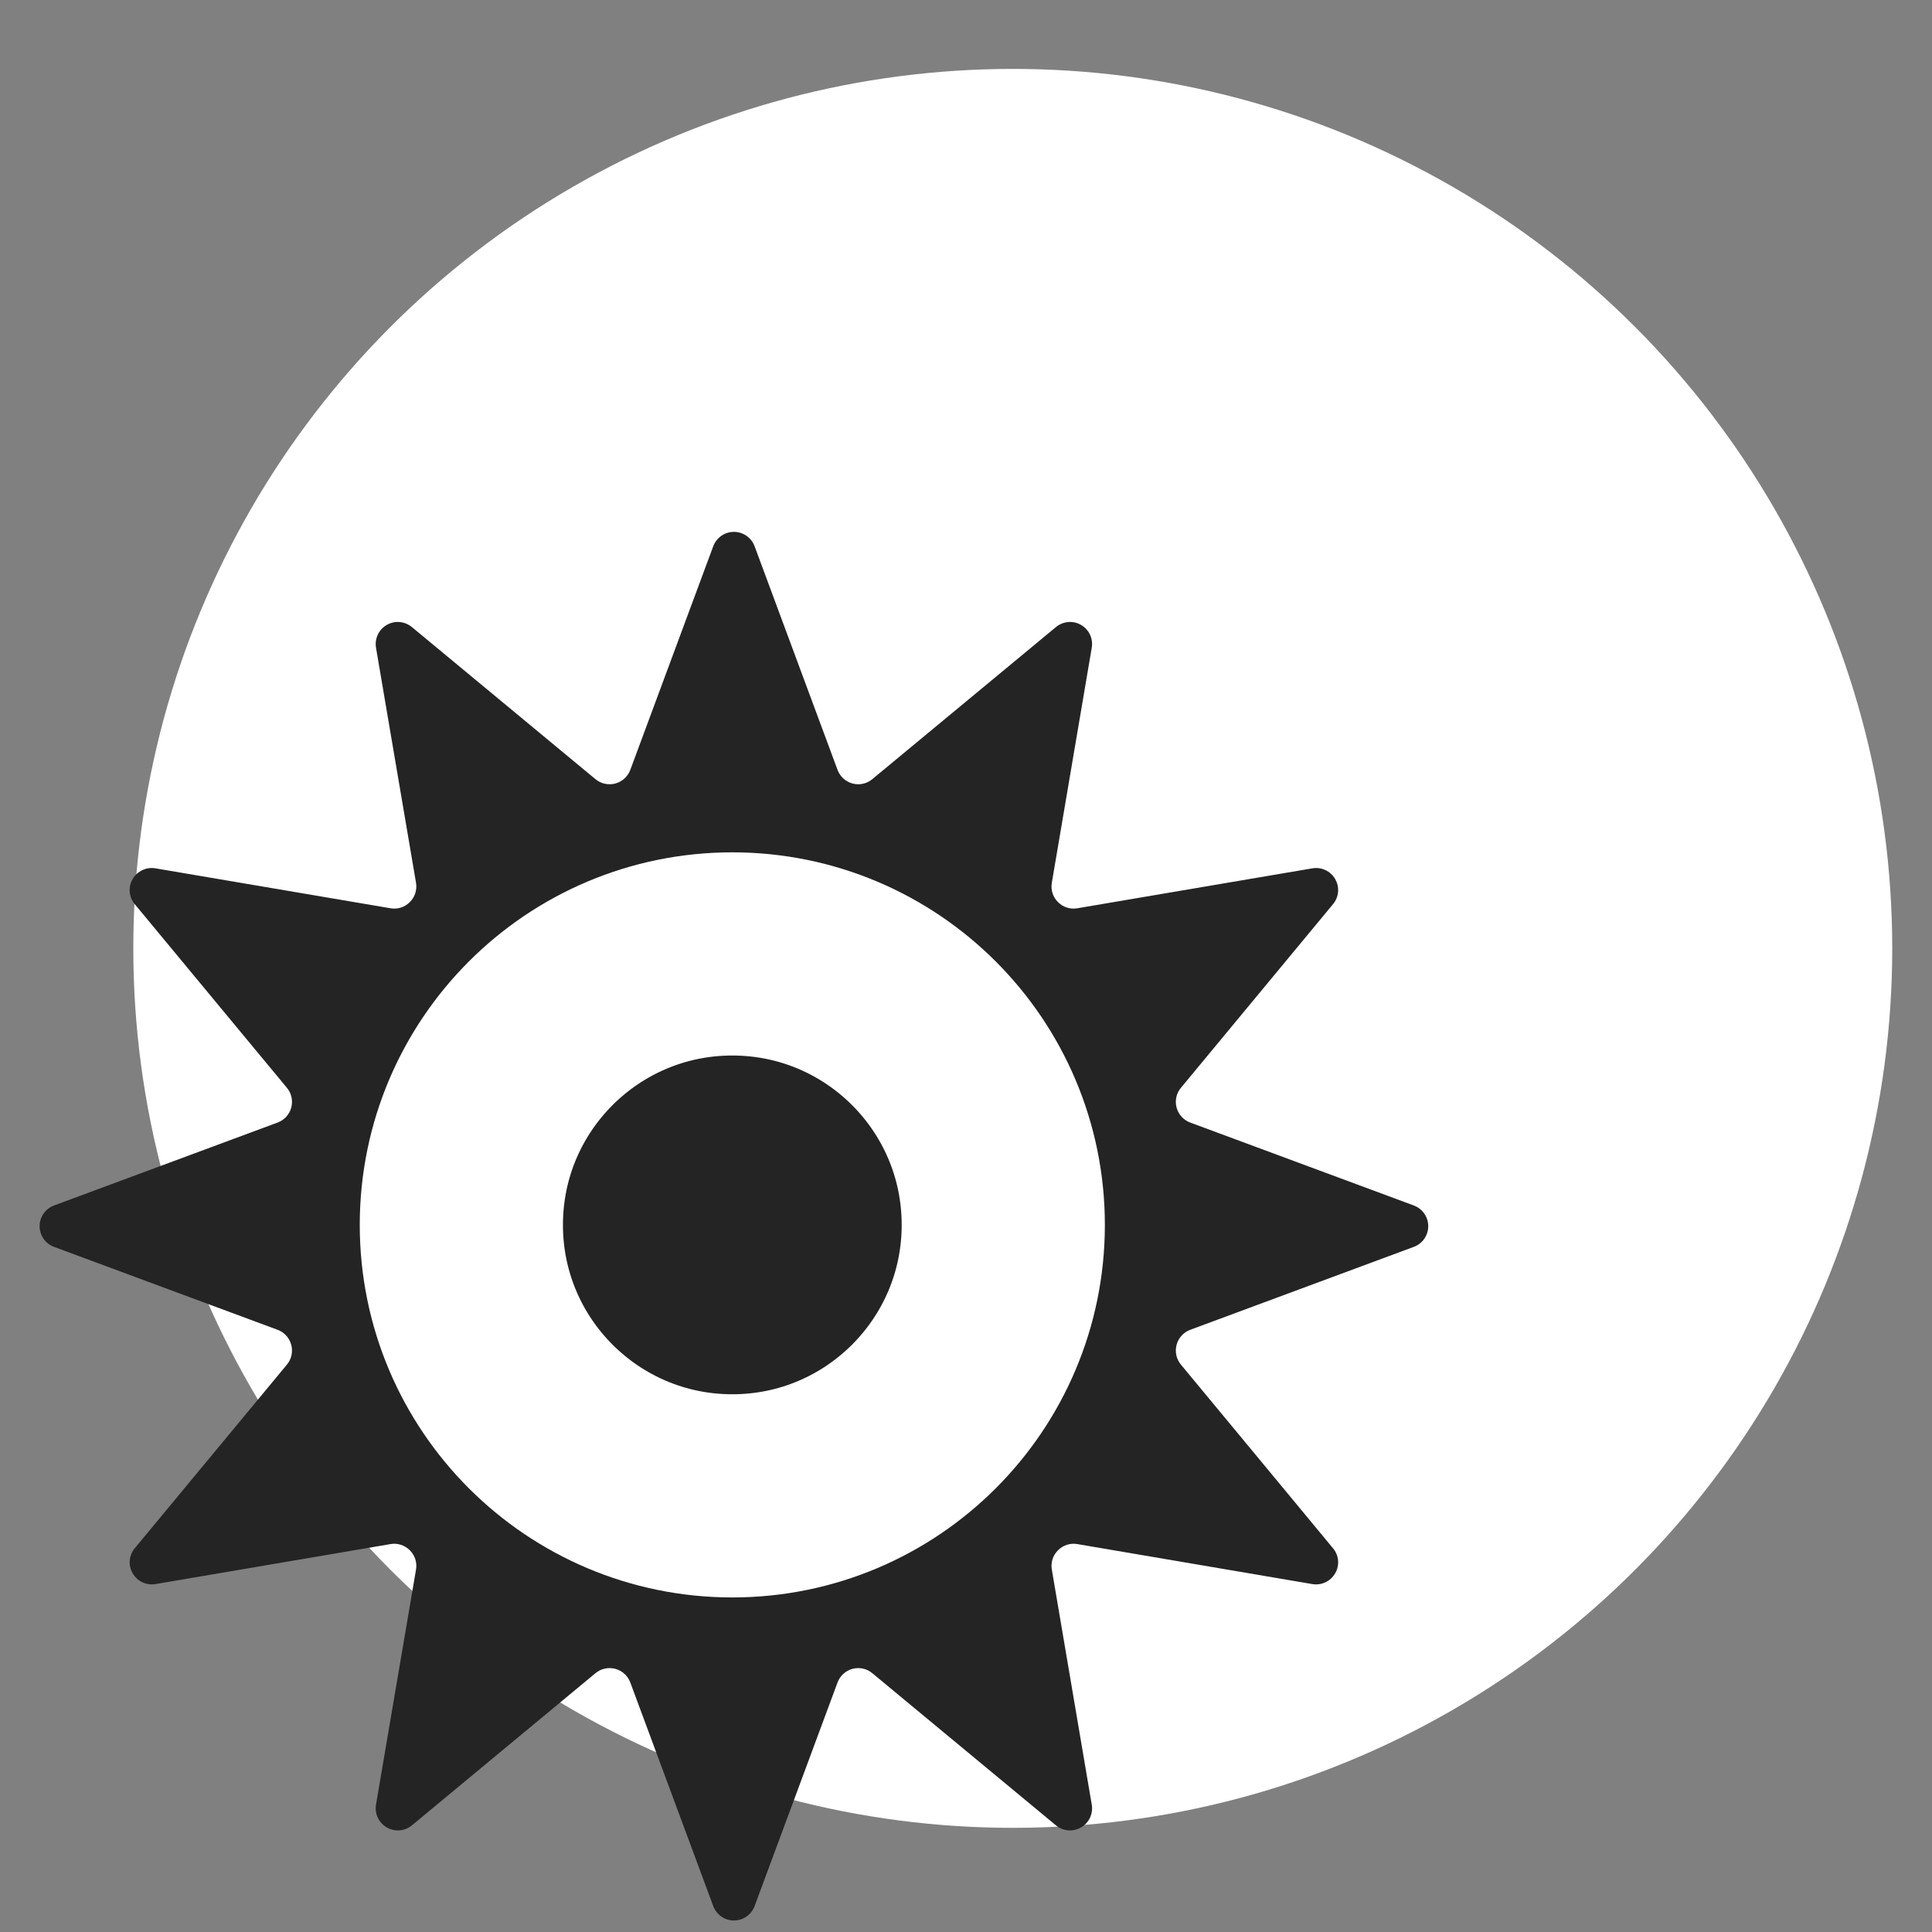
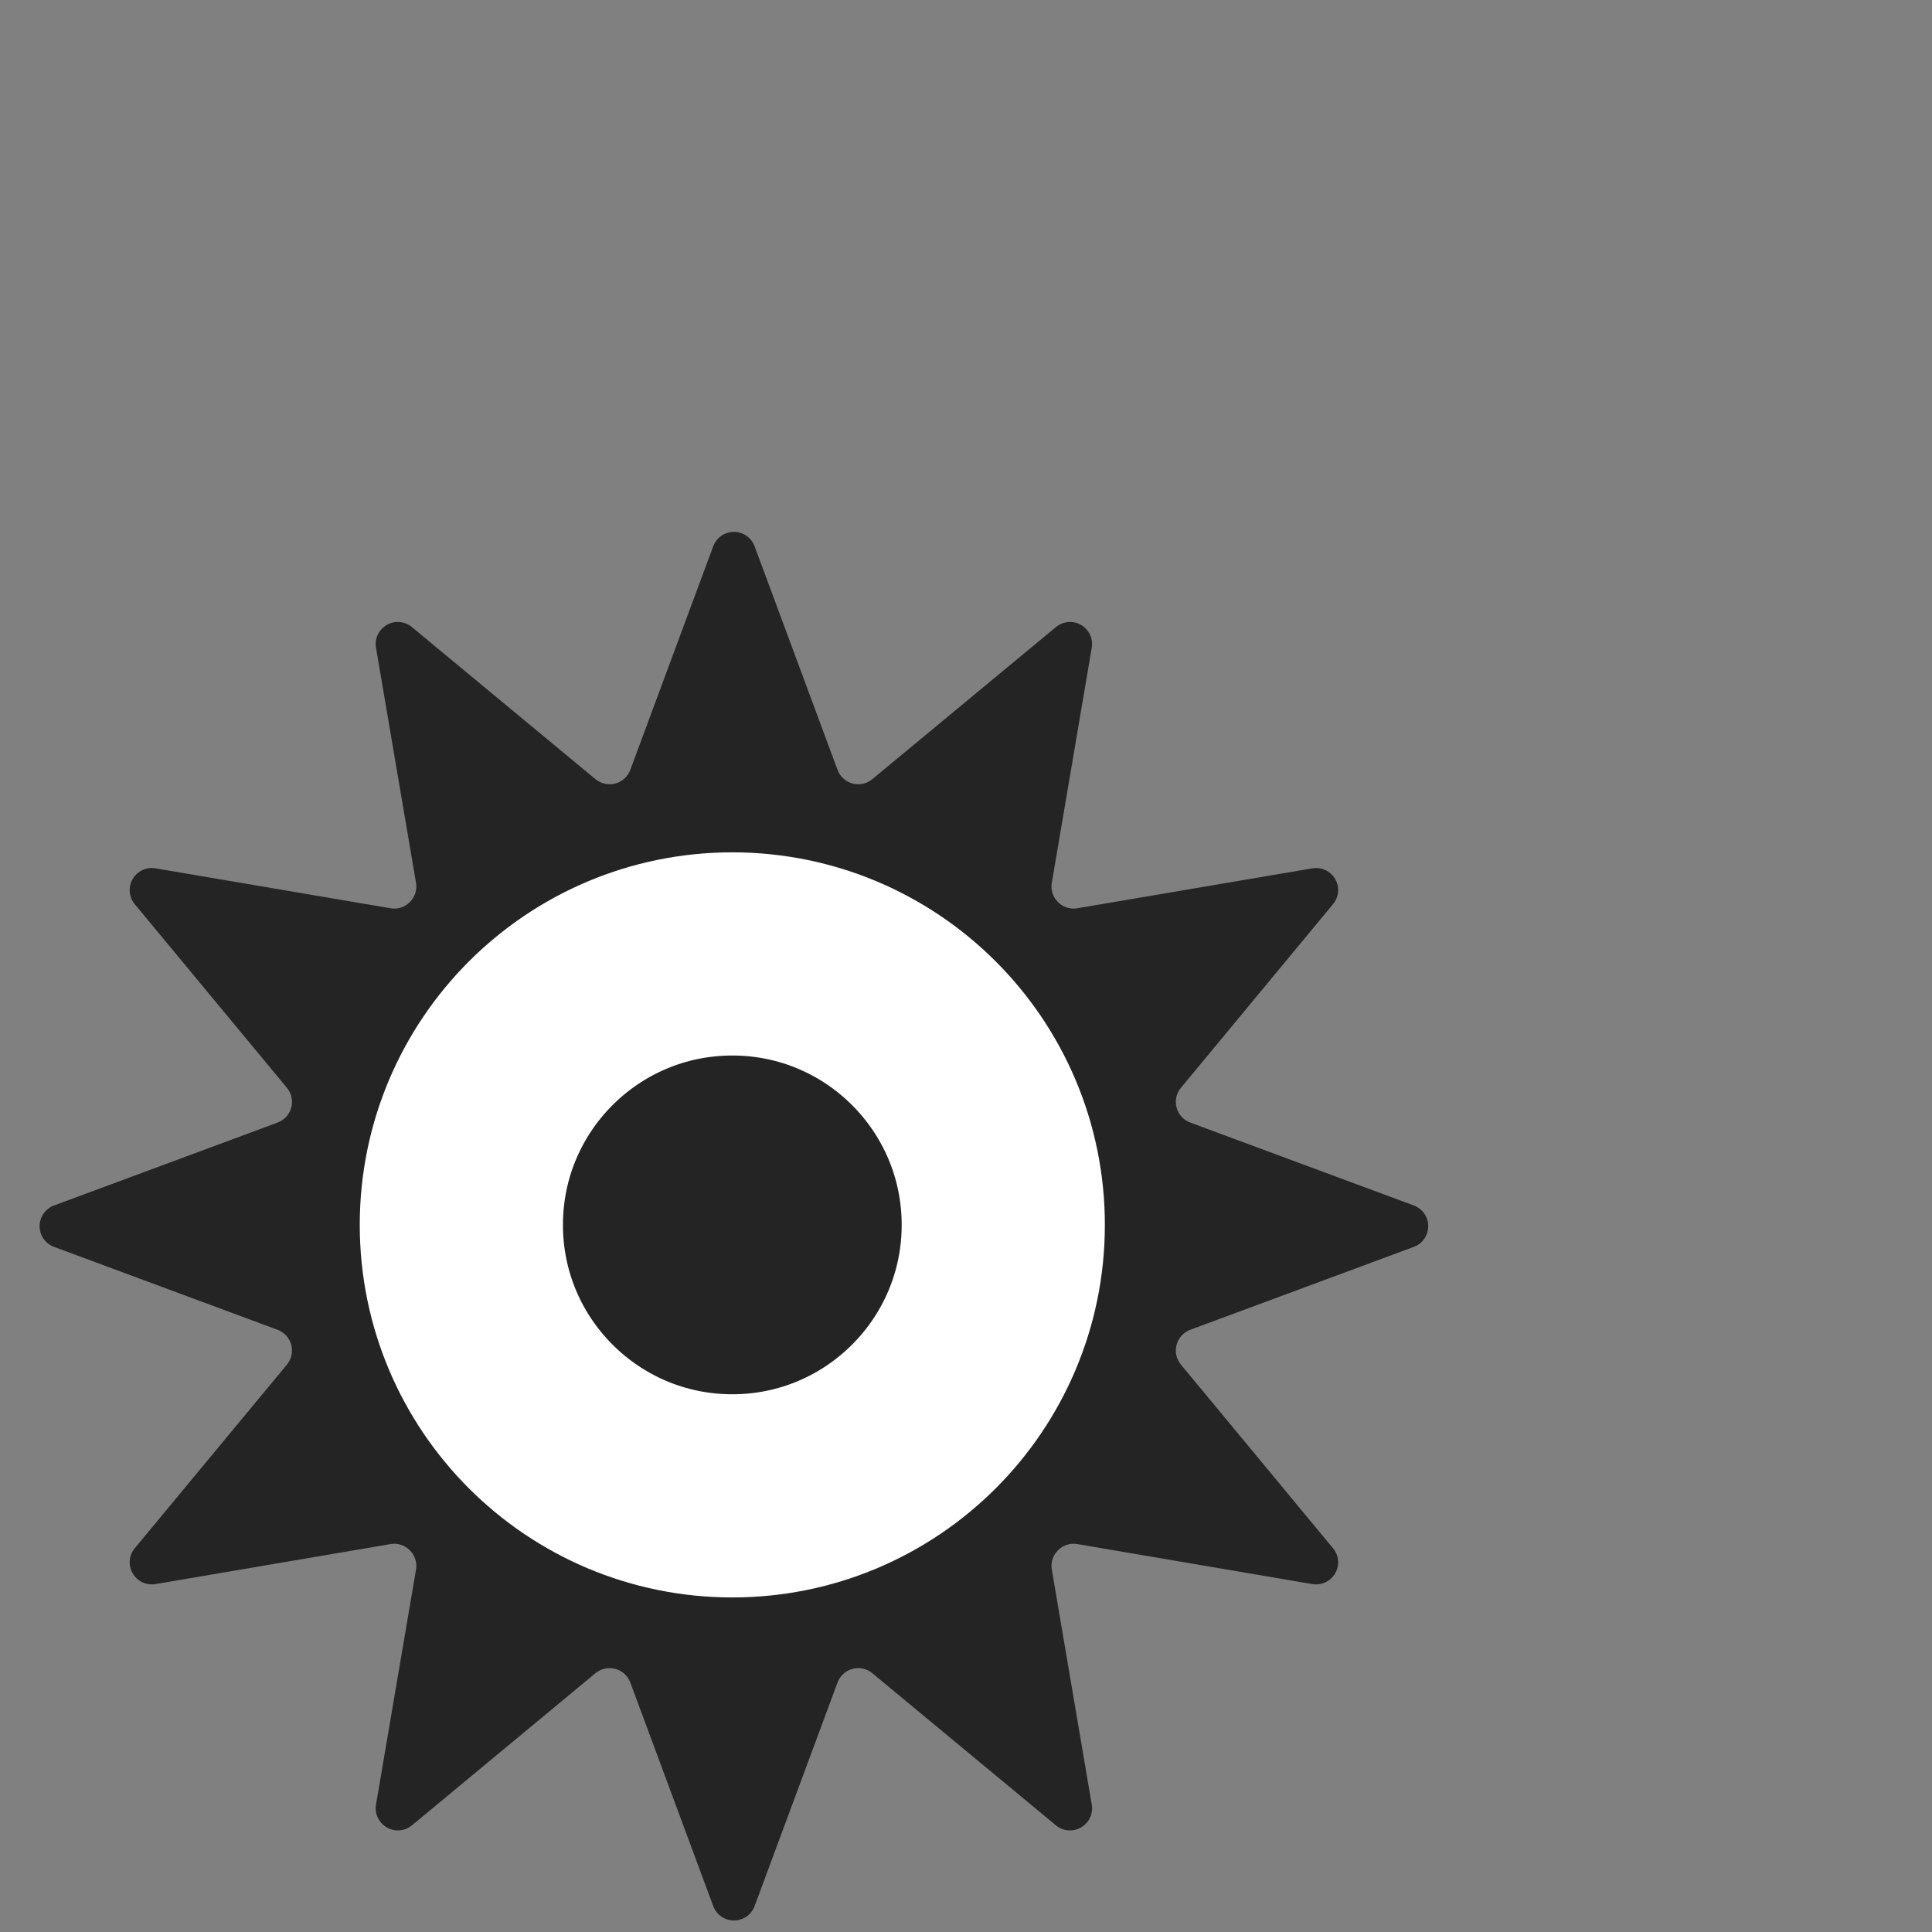
<svg xmlns="http://www.w3.org/2000/svg" width="24" height="24" viewBox="0 0 24 24" fill="none">
  <rect x="0" y="0" width="24" height="24" fill="#808080" stroke="none" />
-   <circle cx="12.581" cy="11.781" r="10.925" fill="white" />
  <path d="M8.86 6.786C8.9 6.679 9.002 6.607 9.117 6.607C9.232 6.607 9.334 6.679 9.374 6.786C9.677 7.603 10.168 8.928 10.404 9.563C10.435 9.647 10.505 9.71 10.59 9.733C10.676 9.756 10.768 9.736 10.836 9.679C11.359 9.247 12.446 8.345 13.117 7.79C13.205 7.717 13.33 7.705 13.429 7.763C13.528 7.82 13.582 7.933 13.562 8.047C13.416 8.905 13.18 10.298 13.066 10.967C13.051 11.054 13.079 11.144 13.143 11.206C13.205 11.27 13.295 11.298 13.382 11.283C14.051 11.169 15.444 10.933 16.302 10.787C16.416 10.767 16.529 10.821 16.586 10.92C16.644 11.019 16.633 11.144 16.559 11.232C16.004 11.903 15.102 12.99 14.67 13.513C14.613 13.581 14.593 13.673 14.616 13.759C14.639 13.844 14.702 13.914 14.786 13.945C15.421 14.181 16.746 14.672 17.563 14.975C17.67 15.015 17.742 15.117 17.742 15.232C17.742 15.347 17.67 15.45 17.563 15.489C16.746 15.792 15.421 16.284 14.786 16.519C14.702 16.55 14.639 16.62 14.616 16.706C14.593 16.792 14.613 16.883 14.67 16.952C15.102 17.474 16.004 18.561 16.559 19.233C16.633 19.321 16.644 19.445 16.586 19.544C16.529 19.644 16.416 19.697 16.302 19.678C15.444 19.531 14.051 19.295 13.382 19.181C13.295 19.166 13.205 19.195 13.143 19.258C13.079 19.321 13.051 19.41 13.066 19.497C13.18 20.166 13.416 21.559 13.562 22.417C13.582 22.531 13.528 22.644 13.429 22.701C13.33 22.759 13.205 22.748 13.117 22.675C12.446 22.119 11.359 21.218 10.836 20.785C10.768 20.728 10.676 20.708 10.59 20.731C10.505 20.754 10.435 20.817 10.404 20.901C10.168 21.536 9.677 22.861 9.374 23.678C9.334 23.785 9.232 23.857 9.117 23.857C9.002 23.857 8.9 23.785 8.86 23.678C8.557 22.861 8.065 21.536 7.83 20.901C7.799 20.817 7.729 20.754 7.644 20.731C7.557 20.708 7.466 20.728 7.397 20.785C6.875 21.218 5.788 22.119 5.117 22.675C5.028 22.748 4.904 22.759 4.805 22.701C4.705 22.644 4.652 22.531 4.671 22.417C4.818 21.559 5.054 20.166 5.168 19.497C5.183 19.41 5.154 19.321 5.091 19.258C5.028 19.195 4.939 19.166 4.852 19.181C4.183 19.295 2.79 19.531 1.932 19.678C1.818 19.697 1.705 19.644 1.648 19.544C1.59 19.445 1.601 19.321 1.674 19.233C2.23 18.561 3.131 17.474 3.564 16.952C3.621 16.883 3.641 16.792 3.618 16.706C3.595 16.62 3.532 16.55 3.448 16.519C2.813 16.284 1.488 15.792 0.671 15.489C0.564 15.45 0.492 15.347 0.492 15.232C0.492 15.117 0.564 15.015 0.671 14.975C1.488 14.672 2.813 14.181 3.448 13.945C3.532 13.914 3.595 13.844 3.618 13.759C3.641 13.673 3.621 13.581 3.564 13.513C3.131 12.99 2.23 11.903 1.674 11.232C1.601 11.144 1.59 11.019 1.648 10.92C1.705 10.821 1.818 10.767 1.932 10.787C2.79 10.933 4.183 11.169 4.852 11.283C4.939 11.298 5.028 11.27 5.091 11.206C5.154 11.144 5.183 11.054 5.168 10.967C5.054 10.298 4.818 8.905 4.671 8.047C4.652 7.933 4.705 7.82 4.805 7.763C4.904 7.705 5.028 7.717 5.117 7.79C5.788 8.345 6.875 9.247 7.397 9.679C7.466 9.736 7.557 9.756 7.644 9.733C7.729 9.71 7.799 9.647 7.83 9.563C8.065 8.928 8.557 7.603 8.86 6.786ZM9.117 11.315C11.279 11.315 13.034 13.07 13.034 15.232C13.034 17.394 11.279 19.149 9.117 19.149C6.955 19.149 5.199 17.394 5.199 15.232C5.199 13.07 6.955 11.315 9.117 11.315ZM9.117 12.277C10.748 12.277 12.072 13.601 12.072 15.232C12.072 16.863 10.748 18.187 9.117 18.187C7.486 18.187 6.162 16.863 6.162 15.232C6.162 13.601 7.486 12.277 9.117 12.277Z" fill="#242424" />
  <circle cx="9.097" cy="15.216" r="3.366" stroke="white" stroke-width="2.524" />
</svg>